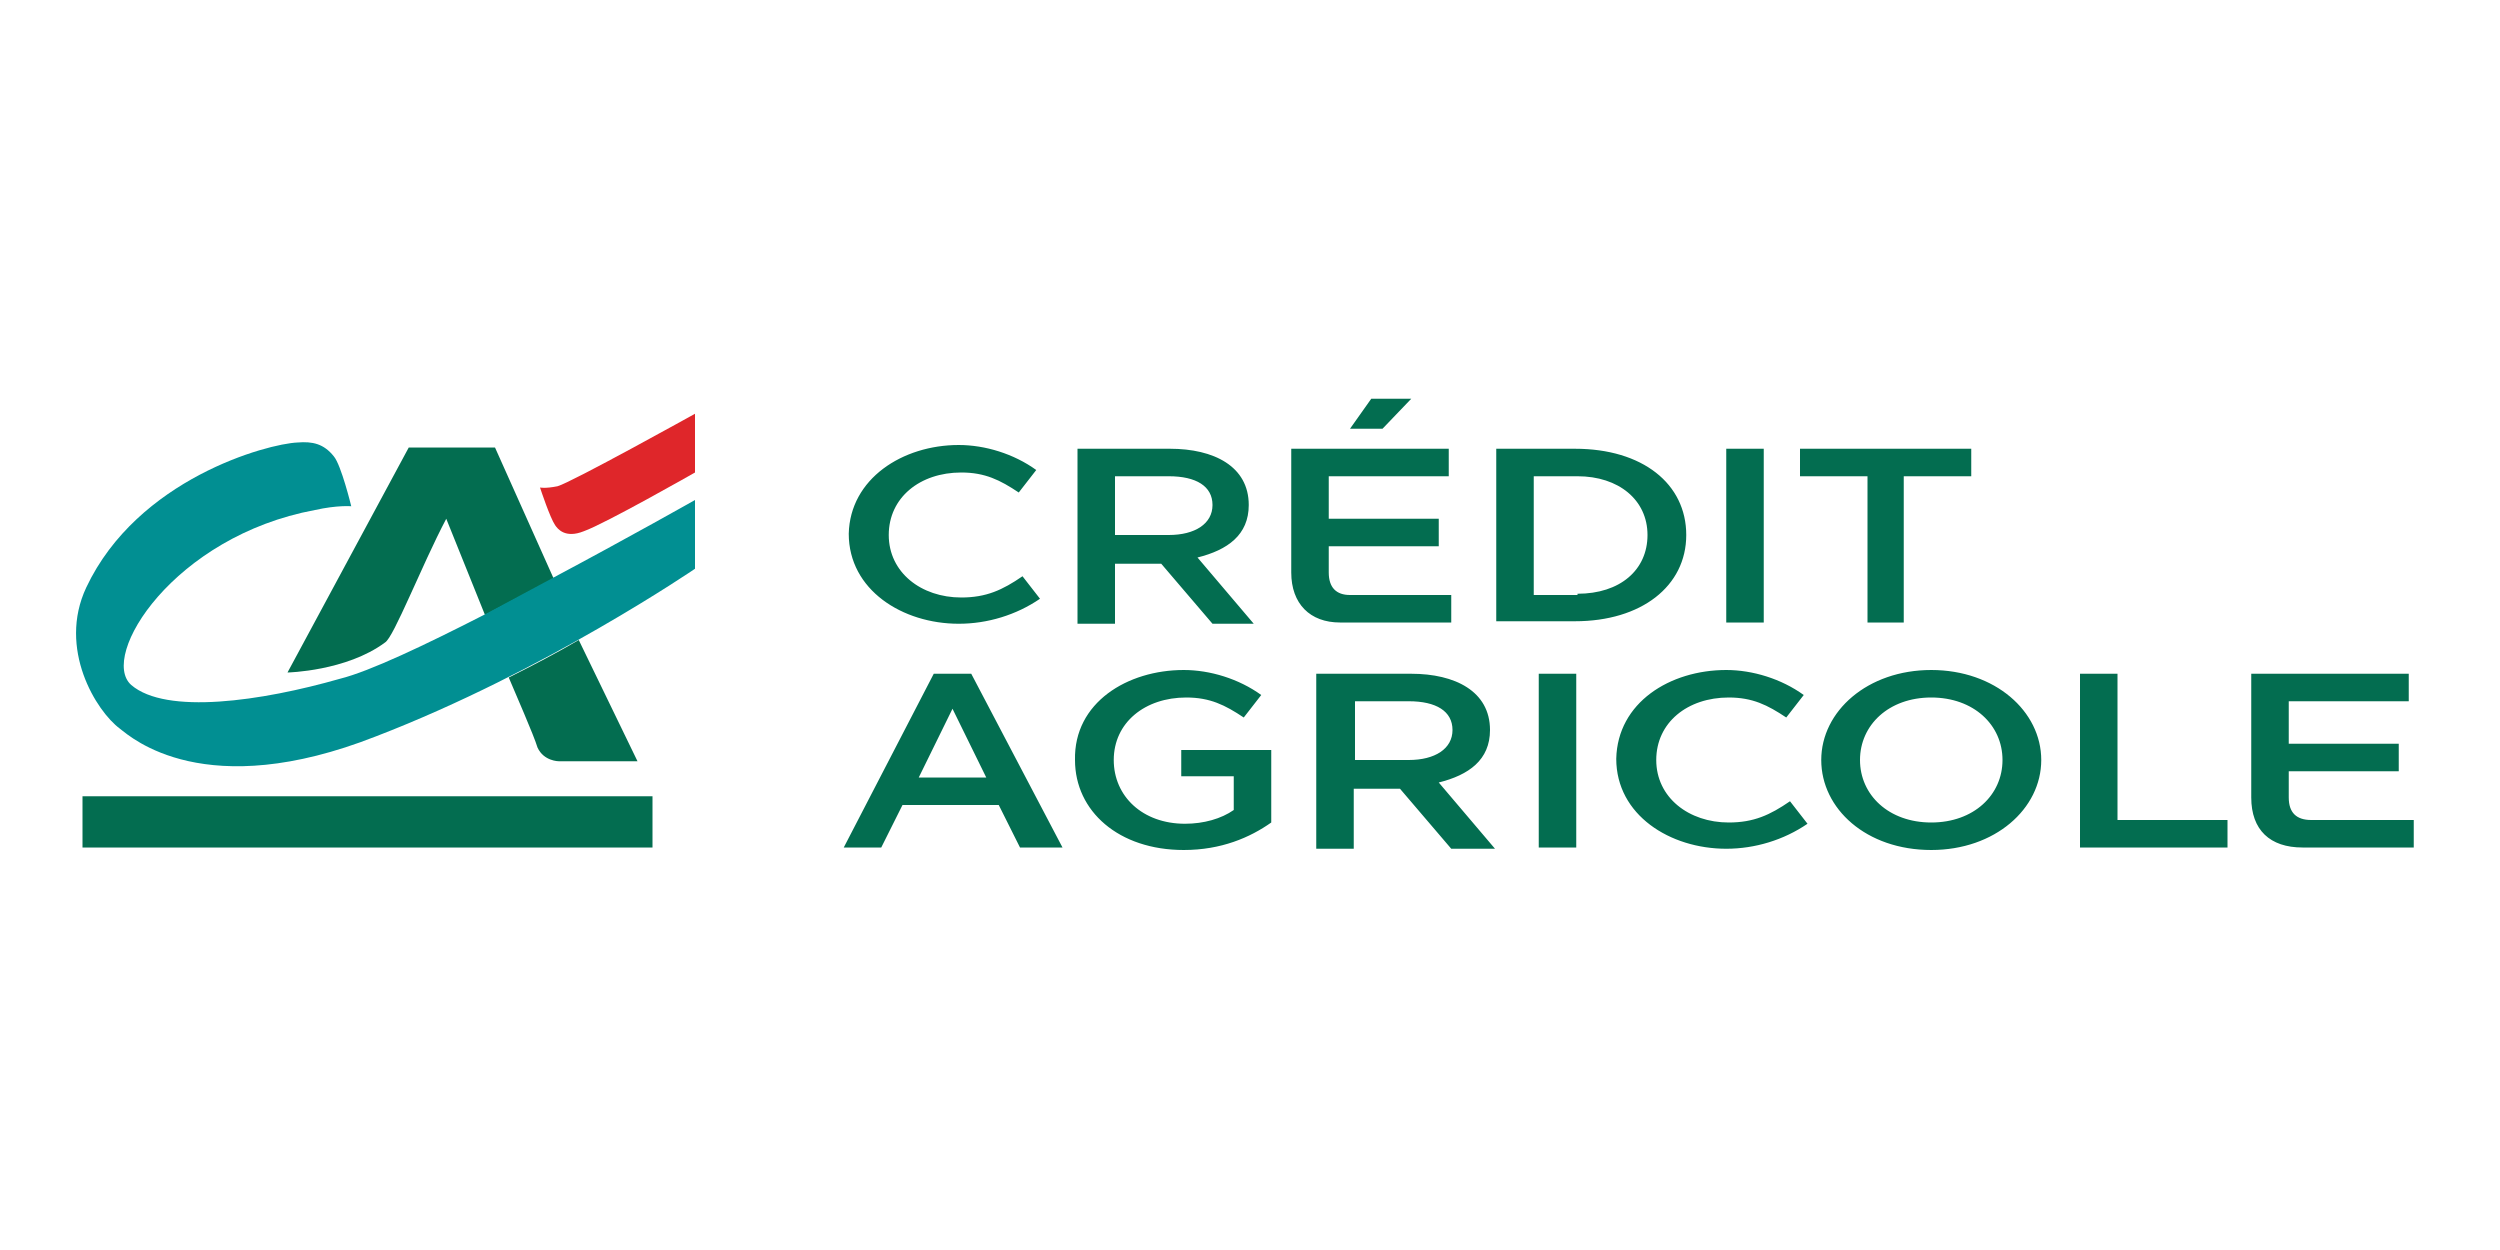
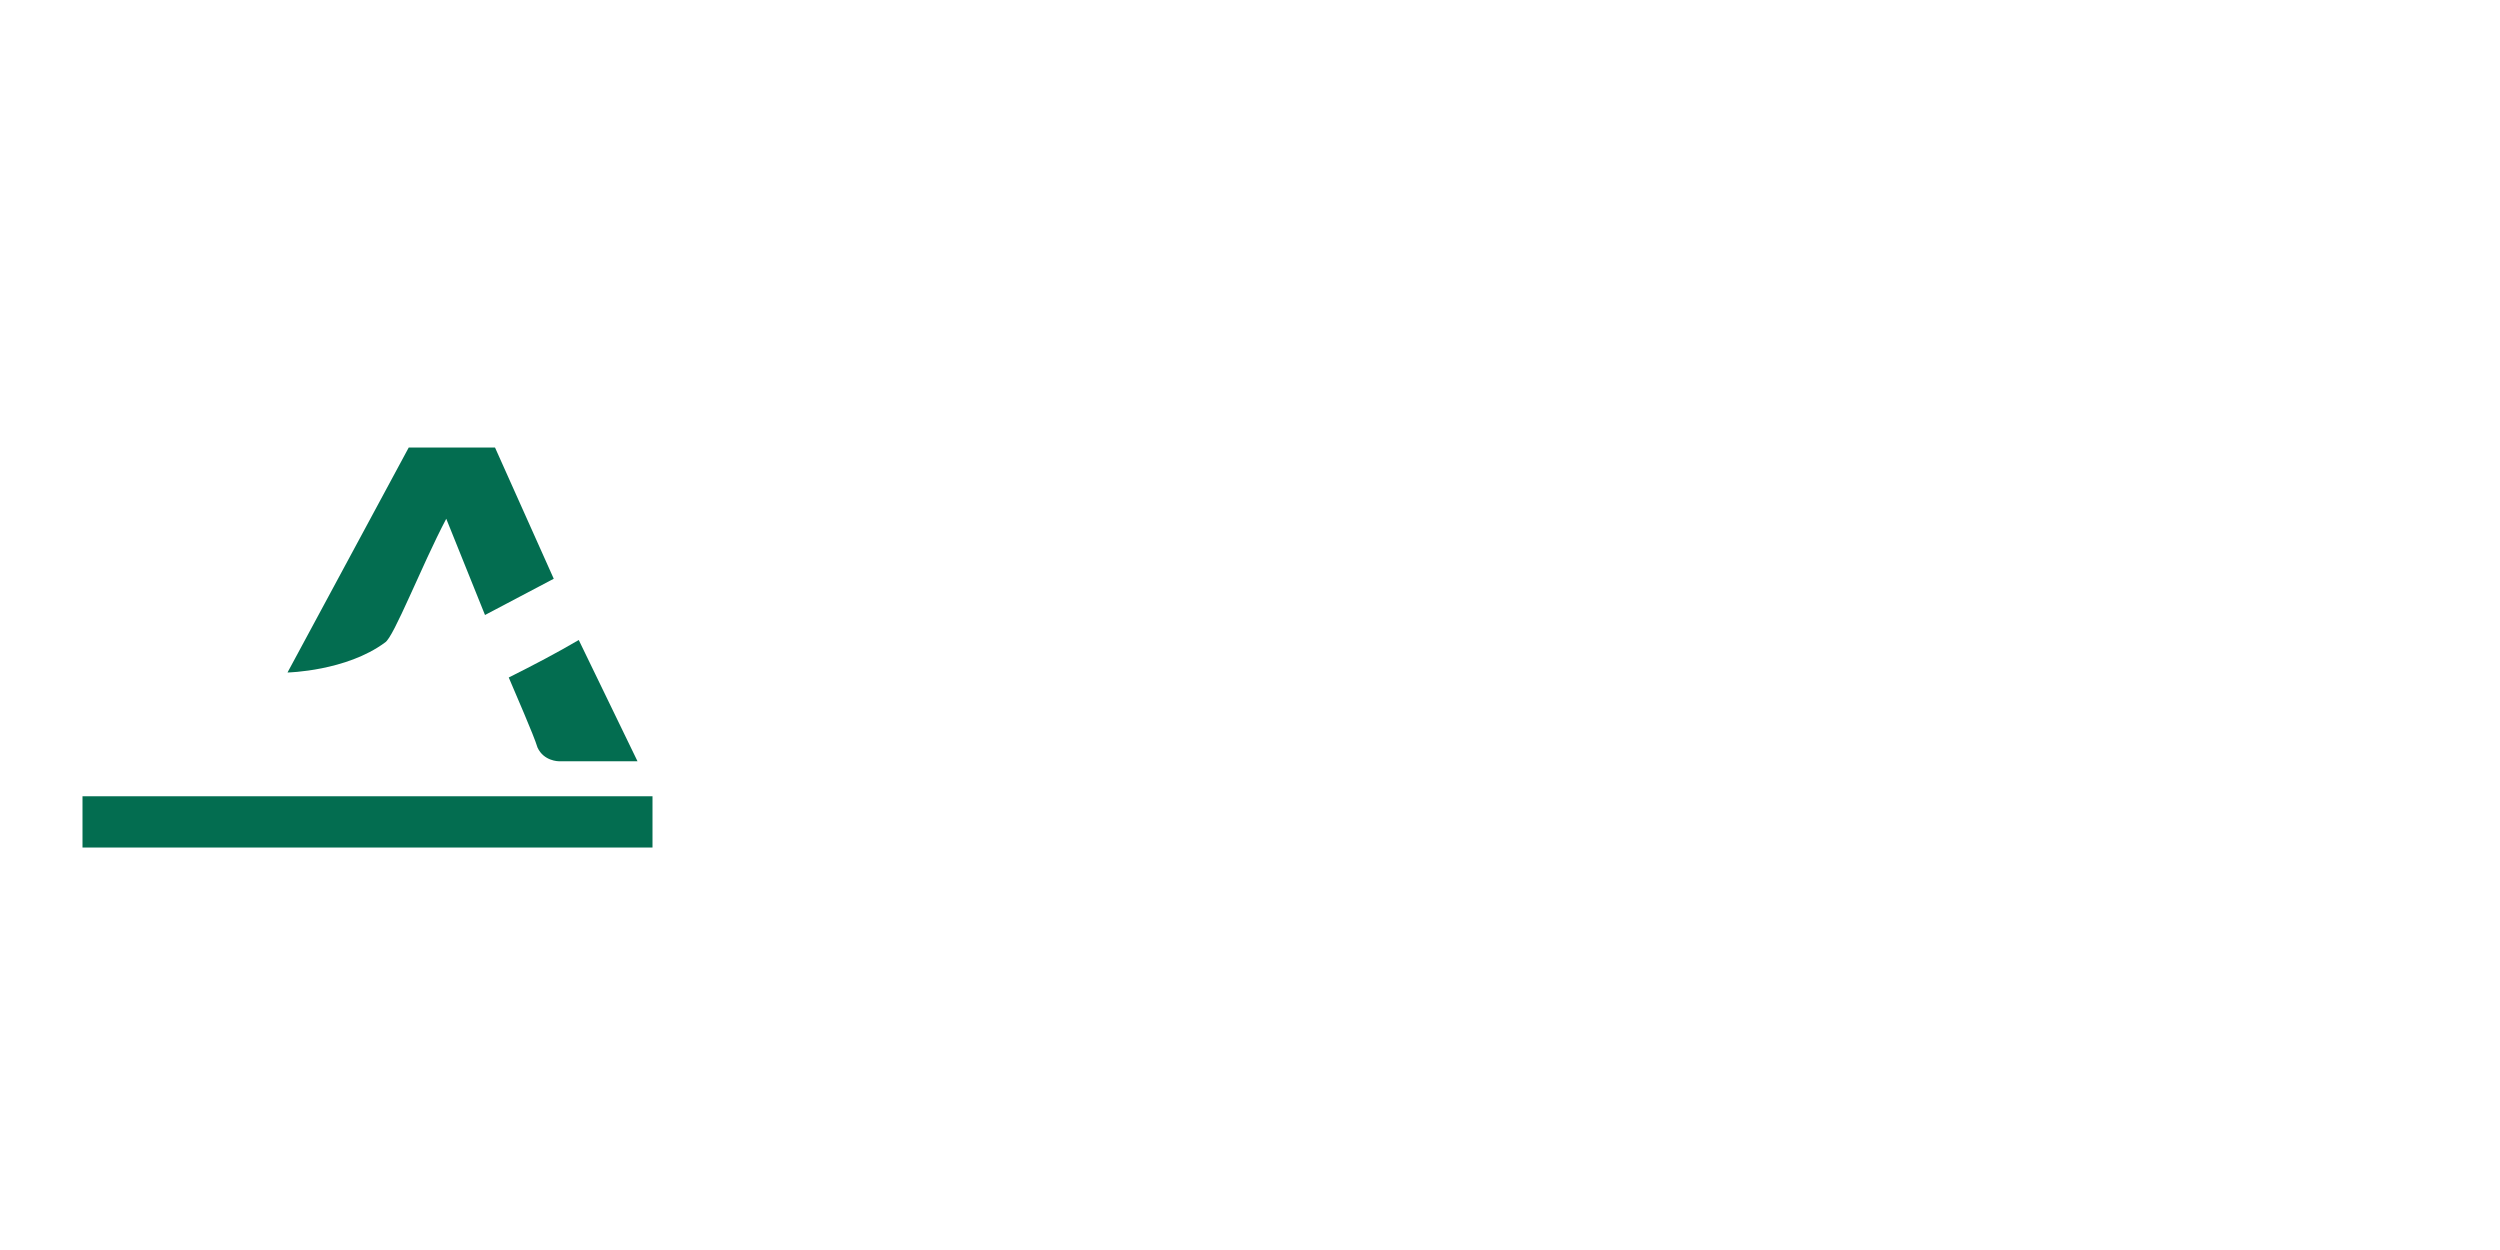
<svg xmlns="http://www.w3.org/2000/svg" xmlns:xlink="http://www.w3.org/1999/xlink" id="Warstwa_1" x="0" y="0" viewBox="0 0 200 100" xml:space="preserve">
  <style>.st12{fill:#036d50}</style>
  <path d="M6.6 63.7h45.6v4.1H6.6zM35.7 41.5l3.1 7.7 5.5-2.9-4.7-10.5h-6.9l-9.7 18s4.7-.1 7.8-2.4c.7-.4 2.9-6.1 4.9-9.9" class="st12" />
  <g>
    <defs>
-       <path id="SVGID_3_" d="M6.1 31.9h186.5V68H6.1z" />
-     </defs>
+       </defs>
    <clipPath id="SVGID_2_">
      <use overflow="visible" xlink:href="#SVGID_3_" />
    </clipPath>
-     <path fill="#018f92" d="M44.1 46.3l-5.4 2.9c-4.7 2.4-9.1 4.5-11.5 5.1-6.3 1.8-13.9 2.9-16.7.5-2.6-2.3 3.4-11.9 14.7-14 1.8-.4 2.9-.3 2.9-.3s-.8-3.3-1.4-4c-.8-1-1.7-1.2-2.9-1.1-2.4.1-12.8 2.9-16.9 11.6-2.3 4.9.8 9.9 2.7 11.3.9.7 6.8 6 20.5.6 13.5-5.2 25.5-13.4 25.5-13.4V40s-5.3 3-11.5 6.3" clip-path="url(#SVGID_2_)" />
  </g>
  <path d="M40.7 54.2c.5 1.2 2 4.6 2.3 5.6.5 1.1 1.7 1.1 1.7 1.1H51l-4.7-9.7c-1.7 1-3.6 2-5.6 3" class="st12" />
-   <path fill="#df262a" d="M55.6 37.8s-7.2 4.1-8.9 4.7c-1.5.6-2.1-.2-2.3-.5-.4-.6-1.1-2.7-1.2-3 0 0 .4.1 1.4-.1 1.1-.3 11-5.8 11-5.8v4.7" />
-   <path d="M76.7 35.6c2.1 0 4.4.7 6.2 2l-1.4 1.8c-1.5-1-2.7-1.6-4.6-1.6-3.3 0-5.8 2-5.8 5s2.6 5 5.8 5c2 0 3.3-.6 4.9-1.7l1.4 1.8c-1.9 1.3-4.2 2-6.5 2-4.5 0-8.8-2.7-8.8-7.2.1-4.4 4.3-7.1 8.8-7.1M86.1 35.9h7.5c3.5 0 6.3 1.4 6.3 4.5 0 2.4-1.7 3.6-4.1 4.2l4.5 5.3H97l-4.1-4.8h-3.7v4.8h-3v-14m7.3 6.9c2.1 0 3.5-.9 3.5-2.4s-1.3-2.3-3.5-2.3h-4.3v4.7h4.3zM103.3 45.8v-9.9h12.6v2.2h-9.6v3.4h8.8v2.2h-8.8v2.1c0 1.2.6 1.8 1.7 1.8h8.1v2.2h-8.9c-2.4 0-3.9-1.5-3.9-4m9.6-13.9l-2.3 2.4H108l1.7-2.4h3.2zM119.7 35.9h6.3c5.4 0 8.9 2.8 8.9 6.9s-3.6 6.9-8.9 6.9h-6.3V35.9m6.5 11.6c3.4 0 5.6-1.9 5.6-4.7 0-2.8-2.3-4.7-5.6-4.7h-3.5v9.5h3.5zM138.1 35.9h3v13.9h-3zM144 38.1v-2.2h13.7v2.2h-5.4v11.7h-2.9V38.1H144M79.9 64.4h-7.7l-1.7 3.4h-3l7.2-13.9h3L85 67.8h-3.4l-1.7-3.4m-1-2.2l-2.7-5.5-2.7 5.5h5.4zM94.7 53.6c2.1 0 4.4.7 6.2 2l-1.4 1.8c-1.5-1-2.7-1.6-4.6-1.6-3.3 0-5.8 2-5.8 5 0 2.9 2.3 5.1 5.7 5.1 1.5 0 2.9-.4 3.9-1.1v-2.7h-4.2V60h7.2v5.8c-1.7 1.2-4 2.2-7 2.2-5.2 0-8.7-3.1-8.7-7.2-.1-4.6 4.2-7.2 8.7-7.2M105.4 53.9h7.5c3.5 0 6.3 1.4 6.3 4.5 0 2.4-1.7 3.6-4.1 4.2l4.5 5.3h-3.5l-4.1-4.8h-3.7v4.8h-3v-14m7.4 6.9c2.1 0 3.5-.9 3.5-2.4s-1.3-2.3-3.5-2.3h-4.3v4.7h4.3zM123.1 53.9h3v13.9h-3zM138.1 53.6c2.1 0 4.4.7 6.2 2l-1.4 1.8c-1.5-1-2.7-1.6-4.6-1.6-3.3 0-5.8 2-5.8 5s2.6 5 5.8 5c2 0 3.3-.6 4.9-1.7l1.4 1.8c-1.9 1.3-4.2 2-6.5 2-4.5 0-8.8-2.7-8.8-7.2.1-4.5 4.3-7.1 8.8-7.1M145.7 60.8c0-3.9 3.7-7.2 8.8-7.2 5.1 0 8.8 3.3 8.8 7.2s-3.7 7.2-8.8 7.2c-5.2 0-8.8-3.3-8.8-7.2m3.1 0c0 2.8 2.3 5 5.7 5 3.4 0 5.7-2.2 5.7-5s-2.3-5-5.7-5c-3.4 0-5.7 2.2-5.7 5zM166.4 53.9h3v11.7h8.8v2.2h-11.8V53.9M180.1 63.8v-9.9h12.6v2.2h-9.6v3.4h8.8v2.2h-8.8v2.1c0 1.2.6 1.8 1.8 1.8h8.2v2.2h-8.9c-2.6 0-4.1-1.4-4.1-4" class="st12" />
</svg>